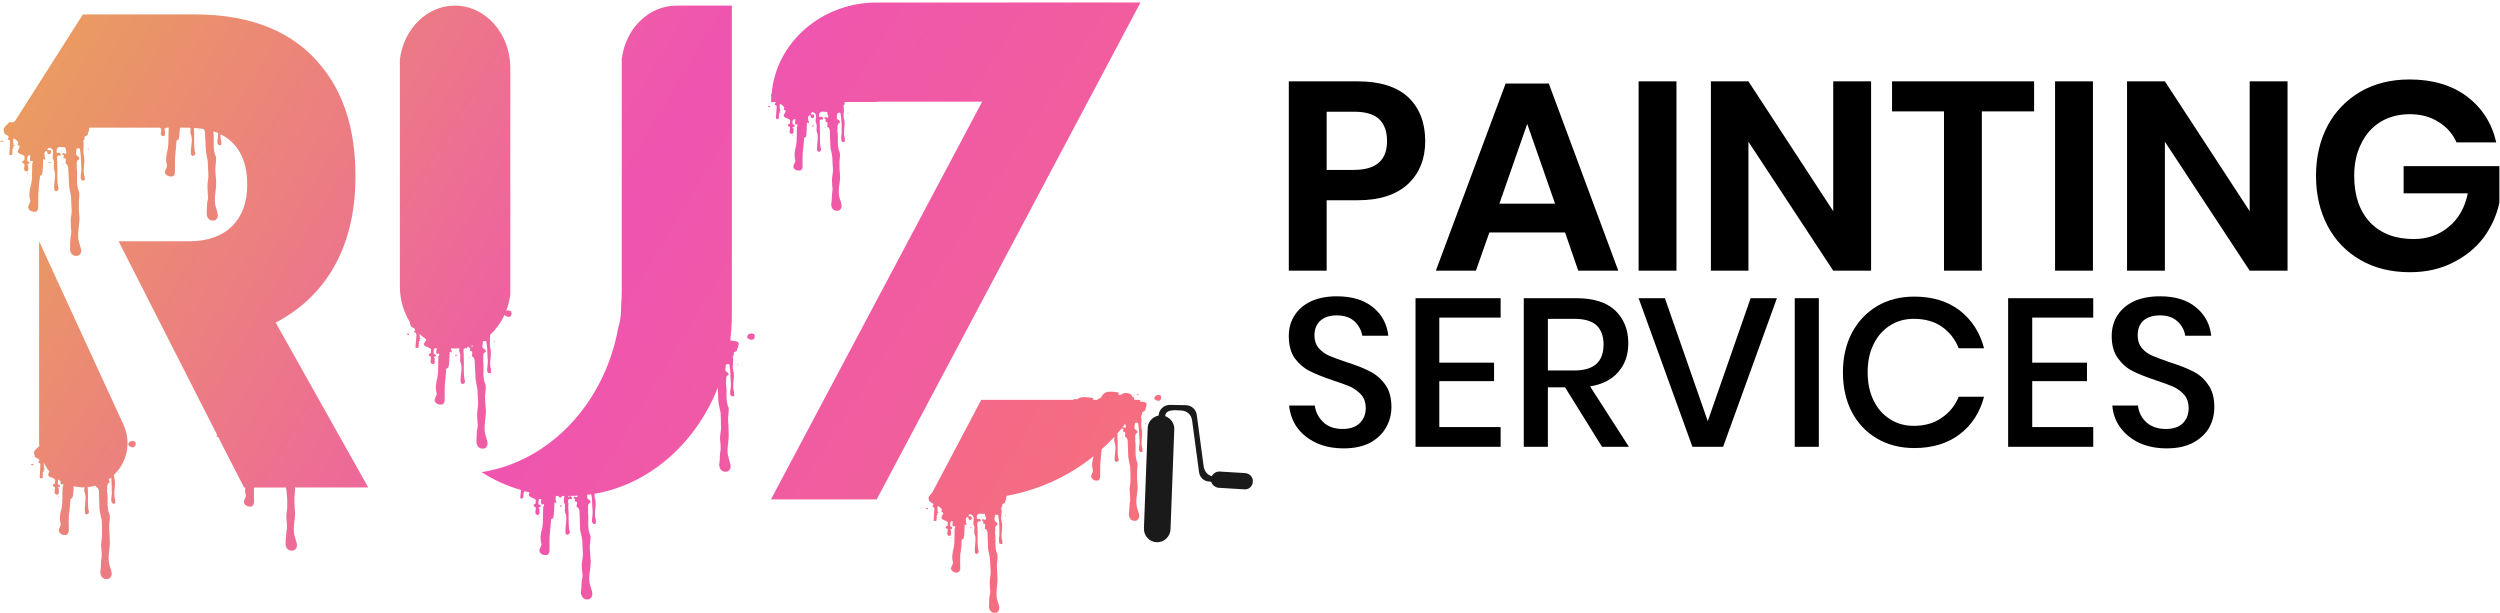
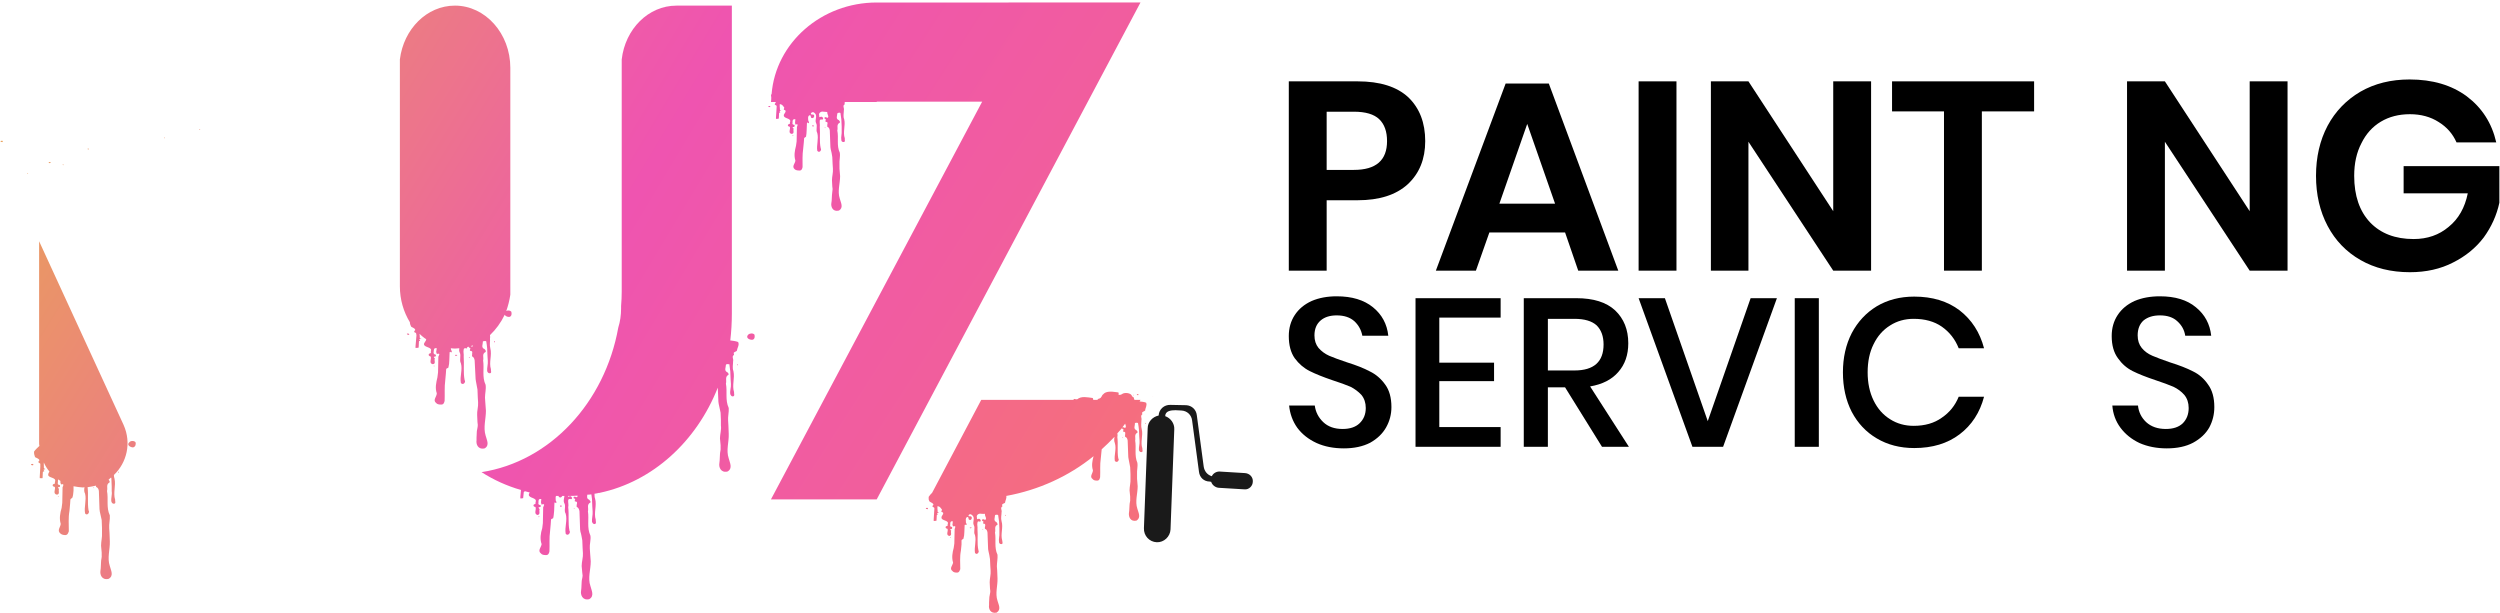
<svg xmlns="http://www.w3.org/2000/svg" viewBox="0 0 799 196" width="799" height="196">
  <title>Ruzz final-ai</title>
  <defs>
    <linearGradient id="g1" x2="1" gradientUnits="userSpaceOnUse" gradientTransform="matrix(634.261,385.879,-416.962,685.351,-91.772,-113.095)">
      <stop offset="0" stop-color="#e5da1a" />
      <stop offset=".5" stop-color="#ef54b0" />
      <stop offset="1" stop-color="#fc8d42" />
    </linearGradient>
    <linearGradient id="g2" x2="1" gradientUnits="userSpaceOnUse" gradientTransform="matrix(891.48,542.369,-707.816,1163.422,-193.125,-87.445)">
      <stop offset="0" stop-color="#e5da1a" />
      <stop offset=".5" stop-color="#ef54b0" />
      <stop offset="1" stop-color="#fc8d42" />
    </linearGradient>
    <linearGradient id="g3" x2="1" gradientUnits="userSpaceOnUse" gradientTransform="matrix(737.747,448.839,-317.65,522.114,-158.479,-56.144)">
      <stop offset="0" stop-color="#e5da1a" />
      <stop offset=".5" stop-color="#ef54b0" />
      <stop offset="1" stop-color="#fc8d42" />
    </linearGradient>
    <linearGradient id="g4" x2="1" gradientUnits="userSpaceOnUse" gradientTransform="matrix(725.47,441.37,-352.717,579.753,-155.481,-52.546)">
      <stop offset="0" stop-color="#e5da1a" />
      <stop offset=".5" stop-color="#ef54b0" />
      <stop offset="1" stop-color="#fc8d42" />
    </linearGradient>
    <linearGradient id="g5" x2="1" gradientUnits="userSpaceOnUse" gradientTransform="matrix(789.744,480.474,-453.2,744.915,-172.847,-55.34)">
      <stop offset="0" stop-color="#e5da1a" />
      <stop offset=".5" stop-color="#ef54b0" />
      <stop offset="1" stop-color="#fc8d42" />
    </linearGradient>
    <linearGradient id="g6" x2="1" gradientUnits="userSpaceOnUse" gradientTransform="matrix(689.849,419.699,-285.816,469.789,-145.647,-44.047)">
      <stop offset="0" stop-color="#e5da1a" />
      <stop offset=".5" stop-color="#ef54b0" />
      <stop offset="1" stop-color="#fc8d42" />
    </linearGradient>
    <linearGradient id="g7" x2="1" gradientUnits="userSpaceOnUse" gradientTransform="matrix(737.789,448.865,-317.712,522.216,-148.692,-88.059)">
      <stop offset="0" stop-color="#e5da1a" />
      <stop offset=".5" stop-color="#ef54b0" />
      <stop offset="1" stop-color="#fc8d42" />
    </linearGradient>
    <linearGradient id="g8" x2="1" gradientUnits="userSpaceOnUse" gradientTransform="matrix(789.736,480.469,-453.177,744.876,-165.434,-88.7)">
      <stop offset="0" stop-color="#e5da1a" />
      <stop offset=".5" stop-color="#ef54b0" />
      <stop offset="1" stop-color="#fc8d42" />
    </linearGradient>
    <linearGradient id="g9" x2="1" gradientUnits="userSpaceOnUse" gradientTransform="matrix(693.394,421.855,-370.833,609.531,-94.475,-165.758)">
      <stop offset="0" stop-color="#e5da1a" />
      <stop offset=".5" stop-color="#ef54b0" />
      <stop offset="1" stop-color="#fc8d42" />
    </linearGradient>
    <linearGradient id="g10" x2="1" gradientUnits="userSpaceOnUse" gradientTransform="matrix(795.959,484.255,-461.21,758.081,-225.788,-22.651)">
      <stop offset="0" stop-color="#e5da1a" />
      <stop offset=".5" stop-color="#ef54b0" />
      <stop offset="1" stop-color="#fc8d42" />
    </linearGradient>
    <linearGradient id="g11" x2="1" gradientUnits="userSpaceOnUse" gradientTransform="matrix(891.547,542.41,-707.898,1163.556,-264.136,-33.281)">
      <stop offset="0" stop-color="#e5da1a" />
      <stop offset=".5" stop-color="#ef54b0" />
      <stop offset="1" stop-color="#fc8d42" />
    </linearGradient>
    <linearGradient id="g12" x2="1" gradientUnits="userSpaceOnUse" gradientTransform="matrix(737.789,448.865,-317.712,522.216,-215.558,6.495)">
      <stop offset="0" stop-color="#e5da1a" />
      <stop offset=".5" stop-color="#ef54b0" />
      <stop offset="1" stop-color="#fc8d42" />
    </linearGradient>
    <linearGradient id="g13" x2="1" gradientUnits="userSpaceOnUse" gradientTransform="matrix(789.736,480.469,-453.177,744.876,-234.619,4.444)">
      <stop offset="0" stop-color="#e5da1a" />
      <stop offset=".5" stop-color="#ef54b0" />
      <stop offset="1" stop-color="#fc8d42" />
    </linearGradient>
    <linearGradient id="g14" x2="1" gradientUnits="userSpaceOnUse" gradientTransform="matrix(689.843,419.695,-285.811,469.782,-198.373,21.241)">
      <stop offset="0" stop-color="#e5da1a" />
      <stop offset=".5" stop-color="#ef54b0" />
      <stop offset="1" stop-color="#fc8d42" />
    </linearGradient>
    <linearGradient id="g15" x2="1" gradientUnits="userSpaceOnUse" gradientTransform="matrix(891.464,542.359,-707.792,1163.383,-249.384,-139.076)">
      <stop offset="0" stop-color="#e5da1a" />
      <stop offset=".5" stop-color="#ef54b0" />
      <stop offset="1" stop-color="#fc8d42" />
    </linearGradient>
    <linearGradient id="g16" x2="1" gradientUnits="userSpaceOnUse" gradientTransform="matrix(737.769,448.852,-317.674,522.153,-182.653,-88.255)">
      <stop offset="0" stop-color="#e5da1a" />
      <stop offset=".5" stop-color="#ef54b0" />
      <stop offset="1" stop-color="#fc8d42" />
    </linearGradient>
    <linearGradient id="g17" x2="1" gradientUnits="userSpaceOnUse" gradientTransform="matrix(725.47,441.37,-352.717,579.753,-177.081,-83.092)">
      <stop offset="0" stop-color="#e5da1a" />
      <stop offset=".5" stop-color="#ef54b0" />
      <stop offset="1" stop-color="#fc8d42" />
    </linearGradient>
    <linearGradient id="g18" x2="1" gradientUnits="userSpaceOnUse" gradientTransform="matrix(789.771,480.49,-453.257,745.009,-207.881,-94.058)">
      <stop offset="0" stop-color="#e5da1a" />
      <stop offset=".5" stop-color="#ef54b0" />
      <stop offset="1" stop-color="#fc8d42" />
    </linearGradient>
    <linearGradient id="g19" x2="1" gradientUnits="userSpaceOnUse" gradientTransform="matrix(677.213,412.011,-545.203,896.139,-27.337,-274.175)">
      <stop offset="0" stop-color="#e5da1a" />
      <stop offset=".5" stop-color="#ef54b0" />
      <stop offset="1" stop-color="#fc8d42" />
    </linearGradient>
    <linearGradient id="g20" x2="1" gradientUnits="userSpaceOnUse" gradientTransform="matrix(689.853,419.701,-285.828,469.809,-159.811,-70.068)">
      <stop offset="0" stop-color="#e5da1a" />
      <stop offset=".5" stop-color="#ef54b0" />
      <stop offset="1" stop-color="#fc8d42" />
    </linearGradient>
    <linearGradient id="g21" x2="1" gradientUnits="userSpaceOnUse" gradientTransform="matrix(795.949,484.249,-461.201,758.066,-203.66,-163.862)">
      <stop offset="0" stop-color="#e5da1a" />
      <stop offset=".5" stop-color="#ef54b0" />
      <stop offset="1" stop-color="#fc8d42" />
    </linearGradient>
    <linearGradient id="g22" x2="1" gradientUnits="userSpaceOnUse" gradientTransform="matrix(924.75,562.61,-710.251,1167.424,-275.581,-205.559)">
      <stop offset="0" stop-color="#e5da1a" />
      <stop offset=".5" stop-color="#ef54b0" />
      <stop offset="1" stop-color="#fc8d42" />
    </linearGradient>
    <linearGradient id="g23" x2="1" gradientUnits="userSpaceOnUse" gradientTransform="matrix(891.505,542.384,-707.845,1163.469,-263.089,-187.317)">
      <stop offset="0" stop-color="#e5da1a" />
      <stop offset=".5" stop-color="#ef54b0" />
      <stop offset="1" stop-color="#fc8d42" />
    </linearGradient>
    <linearGradient id="g24" x2="1" gradientUnits="userSpaceOnUse" gradientTransform="matrix(991.337,603.121,-1129.221,1856.075,-208.487,-377.101)">
      <stop offset="0" stop-color="#e5da1a" />
      <stop offset=".5" stop-color="#ef54b0" />
      <stop offset="1" stop-color="#fc8d42" />
    </linearGradient>
    <linearGradient id="g25" x2="1" gradientUnits="userSpaceOnUse" gradientTransform="matrix(737.767,448.851,-317.663,522.136,-206.942,-75.266)">
      <stop offset="0" stop-color="#e5da1a" />
      <stop offset=".5" stop-color="#ef54b0" />
      <stop offset="1" stop-color="#fc8d42" />
    </linearGradient>
    <linearGradient id="g26" x2="1" gradientUnits="userSpaceOnUse" gradientTransform="matrix(725.49,441.382,-352.751,579.81,-200.419,-69.524)">
      <stop offset="0" stop-color="#e5da1a" />
      <stop offset=".5" stop-color="#ef54b0" />
      <stop offset="1" stop-color="#fc8d42" />
    </linearGradient>
    <linearGradient id="g27" x2="1" gradientUnits="userSpaceOnUse" gradientTransform="matrix(789.737,480.469,-453.171,744.866,-236.226,-83.537)">
      <stop offset="0" stop-color="#e5da1a" />
      <stop offset=".5" stop-color="#ef54b0" />
      <stop offset="1" stop-color="#fc8d42" />
    </linearGradient>
    <linearGradient id="g28" x2="1" gradientUnits="userSpaceOnUse" gradientTransform="matrix(1081.675,658.082,-1306.981,2148.256,-252.765,-403.812)">
      <stop offset="0" stop-color="#e5da1a" />
      <stop offset=".5" stop-color="#ef54b0" />
      <stop offset="1" stop-color="#fc8d42" />
    </linearGradient>
    <linearGradient id="g29" x2="1" gradientUnits="userSpaceOnUse" gradientTransform="matrix(891.508,542.386,-707.811,1163.414,-212.707,-258.414)">
      <stop offset="0" stop-color="#e5da1a" />
      <stop offset=".5" stop-color="#ef54b0" />
      <stop offset="1" stop-color="#fc8d42" />
    </linearGradient>
    <linearGradient id="g30" x2="1" gradientUnits="userSpaceOnUse" gradientTransform="matrix(737.744,448.837,-317.639,522.096,-132.479,-200.3)">
      <stop offset="0" stop-color="#e5da1a" />
      <stop offset=".5" stop-color="#ef54b0" />
      <stop offset="1" stop-color="#fc8d42" />
    </linearGradient>
    <linearGradient id="g31" x2="1" gradientUnits="userSpaceOnUse" gradientTransform="matrix(725.461,441.364,-352.695,579.717,-125.859,-194.659)">
      <stop offset="0" stop-color="#e5da1a" />
      <stop offset=".5" stop-color="#ef54b0" />
      <stop offset="1" stop-color="#fc8d42" />
    </linearGradient>
    <linearGradient id="g32" x2="1" gradientUnits="userSpaceOnUse" gradientTransform="matrix(789.789,480.501,-453.288,745.059,-162.046,-209.601)">
      <stop offset="0" stop-color="#e5da1a" />
      <stop offset=".5" stop-color="#ef54b0" />
      <stop offset="1" stop-color="#fc8d42" />
    </linearGradient>
    <linearGradient id="g33" x2="1" gradientUnits="userSpaceOnUse" gradientTransform="matrix(689.828,419.686,-285.785,469.739,-105.625,-180.058)">
      <stop offset="0" stop-color="#e5da1a" />
      <stop offset=".5" stop-color="#ef54b0" />
      <stop offset="1" stop-color="#fc8d42" />
    </linearGradient>
    <linearGradient id="g34" x2="1" gradientUnits="userSpaceOnUse" gradientTransform="matrix(891.549,542.411,-708.022,1163.76,-305.329,-216.934)">
      <stop offset="0" stop-color="#e5da1a" />
      <stop offset=".5" stop-color="#ef54b0" />
      <stop offset="1" stop-color="#fc8d42" />
    </linearGradient>
    <linearGradient id="g35" x2="1" gradientUnits="userSpaceOnUse" gradientTransform="matrix(737.744,448.837,-317.639,522.096,-200.411,-143.8)">
      <stop offset="0" stop-color="#e5da1a" />
      <stop offset=".5" stop-color="#ef54b0" />
      <stop offset="1" stop-color="#fc8d42" />
    </linearGradient>
    <linearGradient id="g36" x2="1" gradientUnits="userSpaceOnUse" gradientTransform="matrix(725.473,441.372,-352.724,579.765,-191.831,-136.966)">
      <stop offset="0" stop-color="#e5da1a" />
      <stop offset=".5" stop-color="#ef54b0" />
      <stop offset="1" stop-color="#fc8d42" />
    </linearGradient>
    <linearGradient id="g37" x2="1" gradientUnits="userSpaceOnUse" gradientTransform="matrix(789.715,480.456,-453.136,744.81,-238.274,-158.148)">
      <stop offset="0" stop-color="#e5da1a" />
      <stop offset=".5" stop-color="#ef54b0" />
      <stop offset="1" stop-color="#fc8d42" />
    </linearGradient>
    <linearGradient id="g38" x2="1" gradientUnits="userSpaceOnUse" gradientTransform="matrix(689.859,419.704,-285.841,469.83,-165.894,-118.896)">
      <stop offset="0" stop-color="#e5da1a" />
      <stop offset=".5" stop-color="#ef54b0" />
      <stop offset="1" stop-color="#fc8d42" />
    </linearGradient>
    <linearGradient id="g39" x2="1" gradientUnits="userSpaceOnUse" gradientTransform="matrix(795.95,484.249,-461.201,758.066,-214.623,-229.936)">
      <stop offset="0" stop-color="#e5da1a" />
      <stop offset=".5" stop-color="#ef54b0" />
      <stop offset="1" stop-color="#fc8d42" />
    </linearGradient>
    <linearGradient id="g40" x2="1" gradientUnits="userSpaceOnUse" gradientTransform="matrix(924.634,562.54,-710.03,1167.06,-309.26,-285.639)">
      <stop offset="0" stop-color="#e5da1a" />
      <stop offset=".5" stop-color="#ef54b0" />
      <stop offset="1" stop-color="#fc8d42" />
    </linearGradient>
    <linearGradient id="g41" x2="1" gradientUnits="userSpaceOnUse" gradientTransform="matrix(891.549,542.411,-708.022,1163.76,-290.454,-264.512)">
      <stop offset="0" stop-color="#e5da1a" />
      <stop offset=".5" stop-color="#ef54b0" />
      <stop offset="1" stop-color="#fc8d42" />
    </linearGradient>
    <linearGradient id="g42" x2="1" gradientUnits="userSpaceOnUse" gradientTransform="matrix(716.338,435.814,-309.029,507.945,-156.725,-190.624)">
      <stop offset="0" stop-color="#e5da1a" />
      <stop offset=".5" stop-color="#ef54b0" />
      <stop offset="1" stop-color="#fc8d42" />
    </linearGradient>
    <linearGradient id="g43" x2="1" gradientUnits="userSpaceOnUse" gradientTransform="matrix(968.719,589.36,-1039.487,1708.583,-339.794,-301.294)">
      <stop offset="0" stop-color="#e5da1a" />
      <stop offset=".5" stop-color="#ef54b0" />
      <stop offset="1" stop-color="#fc8d42" />
    </linearGradient>
    <linearGradient id="g44" x2="1" gradientUnits="userSpaceOnUse" gradientTransform="matrix(737.744,448.837,-317.639,522.096,-180.384,-188.243)">
      <stop offset="0" stop-color="#e5da1a" />
      <stop offset=".5" stop-color="#ef54b0" />
      <stop offset="1" stop-color="#fc8d42" />
    </linearGradient>
    <linearGradient id="g45" x2="1" gradientUnits="userSpaceOnUse" gradientTransform="matrix(898.624,546.715,-722.366,1187.337,-282.091,-270.003)">
      <stop offset="0" stop-color="#e5da1a" />
      <stop offset=".5" stop-color="#ef54b0" />
      <stop offset="1" stop-color="#fc8d42" />
    </linearGradient>
  </defs>
  <style>		.s0 { fill: url(#g1) } 		.s1 { fill: url(#g2) } 		.s2 { fill: url(#g3) } 		.s3 { fill: url(#g4) } 		.s4 { fill: url(#g5) } 		.s5 { fill: url(#g6) } 		.s6 { fill: url(#g7) } 		.s7 { fill: url(#g8) } 		.s8 { fill: url(#g9) } 		.s9 { fill: url(#g10) } 		.s10 { fill: url(#g11) } 		.s11 { fill: url(#g12) } 		.s12 { fill: url(#g13) } 		.s13 { fill: url(#g14) } 		.s14 { fill: url(#g15) } 		.s15 { fill: url(#g16) } 		.s16 { fill: url(#g17) } 		.s17 { fill: url(#g18) } 		.s18 { fill: url(#g19) } 		.s19 { fill: url(#g20) } 		.s20 { fill: url(#g21) } 		.s21 { fill: url(#g22) } 		.s22 { fill: url(#g23) } 		.s23 { fill: url(#g24) } 		.s24 { fill: url(#g25) } 		.s25 { fill: url(#g26) } 		.s26 { fill: url(#g27) } 		.s27 { fill: url(#g28) } 		.s28 { fill: url(#g29) } 		.s29 { fill: url(#g30) } 		.s30 { fill: url(#g31) } 		.s31 { fill: url(#g32) } 		.s32 { fill: url(#g33) } 		.s33 { fill: url(#g34) } 		.s34 { fill: url(#g35) } 		.s35 { fill: url(#g36) } 		.s36 { fill: url(#g37) } 		.s37 { fill: url(#g38) } 		.s38 { fill: url(#g39) } 		.s39 { fill: url(#g40) } 		.s40 { fill: url(#g41) } 		.s41 { fill: url(#g42) } 		.s42 { fill: url(#g43) } 		.s43 { fill: url(#g44) } 		.s44 { fill: url(#g45) } 		.s45 { fill: #1a1a1a } 		.s46 { fill: #000000 } 	</style>
  <g id="Layer 1">
    <g id="&lt;Group&gt;">
      <g id="&lt;Group&gt;">
        <g id="&lt;Group&gt;">
          <path id="&lt;Path&gt;" class="s0" d="m12.5 77.1v64.6q0 0.4 0.1 0.8c-0.6 0.6-1.3 1.2-1.7 1.8-0.1 0.6 0.1 1.2 0.3 1.8 0.5 0.3 1.3 0.5 1.4 1 0 0.2-0.4 0.3-0.3 0.5-0.1 0.3 0.3 0.4 0.5 0.5 0.2 0.2 0 0.5 0.1 0.8l-0.2 3.5v0.4c0.3 0 0.7 0.1 0.9 0l0.1-2 0.2-0.1c0.8-0.1-0.6-0.6 0.4-0.7l0.2-0.1-0.4-0.2c-0.2-0.3 0-0.7-0.1-1v-0.9q0.7 1.6 1.8 2.9c-0.2 0.3-0.4 0.7-0.4 1-0.1 1.1 2.7 0.8 2.2 2.2-0.1 0.2 0 0.5-0.1 0.7-0.9 0.1-0.9 0.9 0 1 0.4 0.7-0.8 2.2 0.7 2.5 1.1-0.2 0.3-1.3 0.7-1.9-0.3 0-0.6-0.6-0.1-0.5 0.5 0 0.4-0.5 0.3-0.7-0.7 0-0.7-0.5-0.6-0.9 0-0.3 0-0.6 0.1-0.9q0.4 0.3 0.7 0.5 0 0.2 0 0.5l0.2 0.6h0.1c1-0.3 0.6 0.5 0.4 0.9l-0.1 5-0.2 1.6c-0.5 1.7-0.8 3.4-0.3 5.1 0 1-1.3 2.1-0.1 3.1 0.3 0.3 0.9 0.5 1.4 0.5 1 0.1 1.1-0.8 1.3-1.2 0-2.2-0.2-4.3 0.2-6.5l0.2-2.2 0.1-1.4c0-0.3 0.4-0.4 0.6-0.6 0.3-0.7 0.3-1.5 0.4-2.3v-1.4q1.5 0.3 3.1 0.4 0.2-0.1 0.4-0.1c-0.1 0.7-0.2 1.4 0.2 2.1 0.5 2.1-0.4 4.2 0 6.3 0.7 0.9 1.6-0.4 1.1-1-0.4-2.4 0-4.9-0.3-7.4q1.4-0.2 2.7-0.5 0 0.2 0 0.4c0.7 0.3 0.8 0.8 0.9 1.3l0.2 5.8 0.1 0.8c0.2 0.9 0.4 1.8 0.6 2.7l0.1 2.5v1.6c0.1 1.4-0.3 2.7-0.3 4.1l0.2 2.2v0.8c0.1 0.7-0.2 1.4-0.2 2.1l-0.1 2.1-0.1 0.8c-0.2 1.2 0.4 3.1 2.6 2.6 1.8-1 0.7-2.8 0.4-4.1-0.9-2.6 0.1-5.3 0-7.9l-0.1-2.7-0.1-1.5c-0.1-1.4 0.3-2.7 0.2-4.1-1.2-2.5-0.4-5.2-0.9-7.8 0.3-0.9-0.4-2.1 0.8-2.7 0.2-0.4-0.1-0.6-0.3-0.9q0 0 0 0 0.4-0.4 0.8-0.7 0.1 0.2 0.1 0.4l0.1 2.5v1.5c0.2 1.1-0.3 2.2-0.1 3.3 0.1 0.3 0.3 0.7 0.8 0.7 0.8-0.1 0.3-0.9 0.4-1.3-0.7-2.2 0.3-4.5-0.2-6.7q-0.2-0.6-0.2-1.2c4.1-3.9 5.7-10.2 3.1-16z" />
          <path id="&lt;Path&gt;" class="s1" d="m28 47.6c0.4 0.8 0.4-0.7 0 0z" />
          <path id="&lt;Path&gt;" class="s2" d="m20.2 52.8c0.6-0.3-0.7-0.3 0 0z" />
          <path id="&lt;Path&gt;" class="s3" d="m15.9 52.1c0.5 0 0.4-0.3 0-0.3-0.5-0.1-0.4 0.5 0 0.3z" />
          <path id="&lt;Path&gt;" class="s4" d="m8.8 55.5c0.6-0.2-0.4-0.4 0 0z" />
          <path id="&lt;Path&gt;" class="s5" d="m0.5 45c-0.6 0-0.3 0.4 0.1 0.4 0.5 0.1 0.3-0.6-0.1-0.4z" />
          <path id="&lt;Path&gt;" class="s6" d="m63.8 41.5c0.7-0.3-0.6-0.3 0 0z" />
          <path id="&lt;Path&gt;" class="s7" d="m52.5 44.2c0.6-0.2-0.4-0.4 0 0z" />
-           <path id="&lt;Path&gt;" class="s8" d="m94.3 163.9l-0.2-2.7v-1.5c-0.1-1.3 0.3-2.6 0.2-3.9h23.4l-29.6-52.7c15.4-8 25.5-23.4 25.5-46.5v-0.4c0-14.9-3.8-26.5-11-35.2-8.4-10.3-21.4-16.4-40.4-16.4h-35.7l-21.7 34.1q-0.3 0.2-0.6 0.4c-0.4 0.1-0.8-0.1-1.2-0.1-0.6 0.7-1.3 1.3-1.8 2-0.1 0.6 0 1.2 0.3 1.8 0.4 0.3 1.2 0.5 1.3 1 0.1 0.2-0.4 0.3-0.3 0.5-0.1 0.3 0.3 0.4 0.6 0.5 0.1 0.2 0 0.5 0.1 0.8l-0.2 3.5v0.4c0.2 0 0.6 0.1 0.9 0l0.1-2 0.1-0.1c0.9-0.1-0.6-0.6 0.4-0.7l0.3-0.1-0.4-0.2c-0.2-0.3-0.1-0.7-0.2-1v-1.1h0.3c0.6 0.2 1 0.8 1.3 1.1 0.2 0.4-0.3 0.7-0.1 1 1.4 0.3-0.1 1.3 0 2-0.1 1.1 2.7 0.8 2.1 2.2 0 0.2 0.1 0.5-0.1 0.7-0.8 0.1-0.8 0.9 0 1 0.5 0.7-0.7 2.2 0.7 2.5 1.2-0.2 0.3-1.3 0.7-1.9-0.2 0-0.6-0.6-0.1-0.5 0.5 0 0.5-0.5 0.3-0.7-0.6 0-0.7-0.5-0.6-0.9 0.1-0.5-0.1-1.3 1-1.1q-0.1 0.6-0.1 1.2l0.1 0.6h0.2c1-0.3 0.5 0.5 0.4 0.9l-0.1 5-0.3 1.6c-0.4 1.7-0.8 3.4-0.2 5.1 0 1-1.4 2.1-0.2 3.1 0.4 0.3 0.9 0.5 1.5 0.5 0.9 0.1 1.1-0.8 1.2-1.2 0.1-2.2-0.1-4.3 0.2-6.5l0.2-2.2 0.2-1.4c0-0.3 0.4-0.4 0.6-0.6 0.2-0.7 0.3-1.5 0.3-2.2l0.1-2.6 0.1-0.1c0.2-0.3 0.2 0.2 0.5 0.1 0.3-0.3-0.2-0.7-0.1-1.1-0.1-0.5-0.3-1.2 0.3-1.6 0.6-0.3 0.5 0.5 0.6 0.8 1.1 0.8 1.7-1.3 0.5-1.1-1.2 0.2-0.2-1.3 0.6-0.6 1.4 0.9 0.1 2.4 0.7 3.5 0.6 1.2-0.2 2.5 0.4 3.6 0.6 2.1-0.4 4.2 0 6.3 0.7 0.9 1.7-0.4 1.2-1-0.5-2.4-0.1-5-0.3-7.4 0.1-0.8-0.2-1.6 0-2.3 0-0.3 0.3-0.5 0.7-0.4 0.9 0.3 0.3-1.4-0.6-0.8-0.4 0.2-0.2-0.5-0.3-0.7-0.2-0.7 0.5-1.4 1.5-1.2 0.4 0 0.9 0.1 1.3 0.1 0 0.5 0.2 0.9 0.3 1.4 0.1 0.4 0 0.9-0.6 0.5-0.6-0.2-0.8 0.1-0.6 0.5 1.1 0.1-0.4 1 0.7 1.1 0.6 0.1 0.2 0.7 0.3 1q-0.1 0.4 0 0.7c0.6 0.3 0.7 0.8 0.8 1.3l0.3 5.8 0.1 0.8c0.2 0.9 0.3 1.8 0.5 2.7l0.1 2.5 0.1 1.6c0.1 1.4-0.4 2.7-0.3 4.1l0.1 2.2 0.1 0.8c0 0.7-0.2 1.4-0.3 2.1l-0.1 2.1v0.8c-0.2 1.2 0.4 3.1 2.6 2.6 1.8-1 0.6-2.8 0.3-4.1-0.8-2.6 0.1-5.3 0.1-7.9l-0.2-2.7v-1.5c-0.1-1.4 0.3-2.7 0.1-4.1-1.2-2.5-0.3-5.2-0.8-7.8 0.3-0.9-0.5-2.1 0.8-2.7 0.2-0.4-0.1-0.6-0.3-0.9-1.2-0.5-0.5-1.6-0.6-2.4 0.1-0.2 0.5-0.2 0.8-0.2 0.1 0 0.2 0 0.3 0.1q0.2 1.1 0.3 2.2l0.1 2.5 0.1 1.5c0.1 1.1-0.3 2.2-0.2 3.3 0.1 0.3 0.3 0.7 0.8 0.7 0.9-0.1 0.4-0.9 0.4-1.3-0.7-2.2 0.4-4.5-0.2-6.7-0.3-1.1 0-2.2-0.1-3.3 0.3-0.6-0.5-1.5 0.3-1.9 0.2-0.1-0.1-0.4 0-0.5-0.1-0.5 0.7-0.5 1-0.9 0.1-0.7 0.6-1.5 0.5-2.3h9.4 6.7 6.4q0.1 0.2 0.4 0.2c0.5 0.7-0.7 2.2 0.7 2.5 1.2-0.1 0.3-1.3 0.7-1.9-0.2 0-0.6-0.6-0.1-0.5 0.2 0 0.4-0.1 0.4-0.3h0.9q0 0.2-0.1 0.3l-0.1 5-0.2 1.6c-0.4 1.7-0.8 3.4-0.2 5.1 0 1.1-1.4 2.2-0.2 3.1 0.3 0.3 0.9 0.5 1.5 0.5 0.9 0.1 1.1-0.7 1.2-1.2 0.1-2.2-0.1-4.3 0.2-6.5l0.2-2.2 0.1-1.4c0-0.3 0.5-0.4 0.7-0.6 0.2-0.7 0.2-1.5 0.3-2.2l0.1-1.5h1.9q0.1 0.1 0.2 0h0.8q0.3 0 0.5 0.1c0 0.7-0.2 1.6 0.2 2.3 0.6 2.1-0.4 4.2 0 6.3 0.7 0.9 1.7-0.3 1.2-0.9-0.5-2.5-0.1-5-0.3-7.5q0-0.1 0-0.2 1.6 0.1 3 0.3c0.4 0.3 0.4 0.7 0.5 1.1l0.3 5.9 0.1 0.7c0.2 0.9 0.3 1.8 0.5 2.7l0.1 2.5 0.1 1.6c0.1 1.4-0.4 2.7-0.3 4.1l0.1 2.2 0.1 0.9c0 0.7-0.2 1.3-0.3 2l-0.1 2.1v0.8c-0.2 1.2 0.4 3.1 2.6 2.6 1.7-1 0.6-2.8 0.3-4.1-0.8-2.6 0.1-5.3 0.1-7.9l-0.2-2.7-0.1-1.5c0-1.4 0.4-2.7 0.2-4.1-1.2-2.5-0.4-5.2-0.8-7.8q0-0.1 0-0.3 0.8 0.2 1.5 0.5c0.1 1.1-0.3 2.2-0.2 3.2 0.1 0.3 0.3 0.7 0.8 0.7 0.8 0 0.3-0.9 0.4-1.3-0.2-0.7-0.3-1.5-0.2-2.2 5.4 2.7 8.5 8 8.5 15.9v0.4c0 11-6.7 17.9-18.4 17.9h-16-6.7l31.6 62.1q0 0-0.1 0c-0.5 0-0.3 0.4 0.1 0.4q0.2 0 0.2 0l8.3 16.2h0.4c-0.1 0.8-0.1 1.7 0.2 2.5 0 1-1.4 2.1-0.1 3.1 0.3 0.3 0.9 0.5 1.4 0.5 1 0.1 1.1-0.7 1.3-1.2 0-1.7-0.1-3.3 0-4.9h10.2q0.1 0.6 0.2 1.3l0.2 2.5v1.6c0.1 1.4-0.3 2.7-0.3 4.1l0.2 2.2v0.8c0.1 0.7-0.2 1.4-0.2 2.1l-0.2 2.1v0.8c-0.2 1.2 0.4 3.1 2.6 2.6 1.8-1 0.7-2.8 0.4-4.1-0.9-2.6 0-5.3 0-7.9z" />
          <path id="&lt;Path&gt;" class="s9" d="m41.3 141.4c-0.8 0.7 0.1 1.5 1.2 1.6 0.9-0.2 1-1.2 0.8-1.7-0.5-0.5-1.6-0.5-2 0.1z" />
          <path id="&lt;Path&gt;" class="s10" d="m37.8 150.9c0.3 0.8 0.3-0.7 0 0z" />
          <path id="&lt;Path&gt;" class="s11" d="m29.9 156c0.7-0.2-0.7-0.2 0 0z" />
          <path id="&lt;Path&gt;" class="s12" d="m18.6 158.8c0.5-0.2-0.4-0.4 0 0z" />
          <path id="&lt;Path&gt;" class="s13" d="m10.2 148.3c-0.5 0-0.3 0.4 0.1 0.4 0.6 0.1 0.4-0.6-0.1-0.4z" />
        </g>
        <g id="&lt;Group&gt;">
          <path id="&lt;Path&gt;" class="s14" d="m157.9 109.2c0.4 0.8 0.4-0.7 0 0z" />
          <path id="&lt;Path&gt;" class="s15" d="m150 114.4c0.7-0.3-0.6-0.3 0 0z" />
          <path id="&lt;Path&gt;" class="s16" d="m145.8 113.4c-0.5-0.1-0.4 0.5 0 0.3 0.5 0 0.4-0.3 0-0.3z" />
          <path id="&lt;Path&gt;" class="s17" d="m138.7 117.1c0.6-0.2-0.4-0.4 0 0z" />
          <path id="&lt;Compound Path&gt;" fill-rule="evenodd" class="s18" d="m152.3 140.7v-0.8l0.1-2.1c0.1-0.7 0.3-1.3 0.3-2l-0.1-0.9-0.1-2.2c-0.1-1.3 0.4-2.7 0.3-4.1l-0.1-1.6-0.1-2.5c-0.2-0.9-0.3-1.8-0.5-2.7l-0.1-0.7-0.3-5.9c-0.1-0.5-0.2-1-0.8-1.3q-0.1-0.3 0-0.6c-0.1-0.3 0.3-1-0.3-1.1-1.1-0.1 0.4-1-0.7-1.1q-0.1-0.2-0.1-0.3-0.2 0.1-0.5 0.1c0.1 0.3 0 0.6-0.4 0.4-0.4-0.1-0.7 0.1-0.7 0.4-0.2 0.8 0.1 1.5 0 2.3 0.2 2.5-0.2 5 0.3 7.5 0.5 0.6-0.5 1.8-1.2 0.9-0.4-2.1 0.6-4.2 0-6.3-0.6-1.1 0.2-2.4-0.4-3.5-0.2-0.4-0.2-0.8-0.1-1.3q-0.7 0.1-1.3 0.1-0.7 0-1.4-0.1 0 0.1 0 0.2c0 0.4 0.5 0.8 0.2 1.1-0.3 0.1-0.3-0.3-0.5-0.1l-0.1 0.1-0.1 2.6c0 0.7-0.1 1.5-0.3 2.3-0.2 0.2-0.7 0.2-0.7 0.5l-0.1 1.4-0.2 2.2c-0.3 2.2-0.1 4.3-0.2 6.5-0.1 0.5-0.3 1.3-1.2 1.2-0.6 0-1.2-0.1-1.5-0.5-1.2-0.9 0.2-2 0.2-3.1-0.6-1.7-0.2-3.4 0.2-5.1l0.2-1.6 0.1-5c0.2-0.4 0.7-1.2-0.3-0.9h-0.2l-0.2-0.6q0.1-0.6 0.2-1.2c-1.1-0.2-0.9 0.6-1 1.1-0.1 0.4 0 0.9 0.6 0.9 0.2 0.2 0.2 0.7-0.3 0.7-0.5-0.1-0.1 0.5 0.1 0.5-0.4 0.6 0.5 1.8-0.7 1.9-1.4-0.3-0.2-1.8-0.7-2.5-0.8-0.1-0.8-0.9 0-1 0.2-0.2 0.1-0.4 0.1-0.7 0.6-1.3-2.2-1.1-2.2-2.2 0-0.5 0.8-1.1 0.7-1.6q-0.3-0.2-0.6-0.4 0 0 0 0 0 0 0 0-0.8-0.6-1.5-1.3v0.3c0.1 0.3 0 0.7 0.1 1.1l0.5 0.2h-0.3c-1 0.1 0.4 0.6-0.4 0.7l-0.1 0.1-0.1 2c-0.3 0.1-0.7 0.1-1 0.1v-0.5l0.3-3.5c-0.1-0.3 0-0.6-0.2-0.8-0.2-0.1-0.6-0.2-0.5-0.4-0.1-0.3 0.4-0.4 0.3-0.6-0.1-0.5-0.9-0.7-1.3-1-0.2-0.4-0.4-0.9-0.4-1.4-2-3.3-3.2-7.2-3.2-11.5v-72.5c1.2-9.7 8.6-17.2 17.6-17.2 9.7 0 17.7 8.9 17.7 19.9v72.5q-0.4 2.7-1.3 5.2c0.5-0.3 1.2-0.2 1.6 0.2 0.2 0.5 0.2 1.6-0.7 1.7-0.6 0-1.2-0.3-1.4-0.7-1.2 2.5-2.8 4.7-4.7 6.5 0 0.3 0.1 0.7 0 1 0.1 1-0.2 2.1 0.1 3.2 0.6 2.2-0.5 4.5 0.2 6.7-0.1 0.4 0.4 1.3-0.4 1.3-0.5 0-0.7-0.4-0.8-0.7-0.1-1.1 0.3-2.2 0.2-3.3l-0.1-1.5-0.1-2.4q-0.1-1.2-0.3-2.3c-0.1-0.1-0.2-0.1-0.3-0.1-0.3 0-0.7 0-0.8 0.2 0.1 0.8-0.7 1.9 0.6 2.4 0.2 0.3 0.5 0.5 0.3 0.9-1.3 0.6-0.5 1.8-0.8 2.7 0.4 2.6-0.4 5.3 0.8 7.8 0.2 1.4-0.2 2.7-0.2 4.1l0.1 1.5 0.2 2.7c0 2.6-0.9 5.3-0.1 7.9 0.3 1.3 1.4 3.1-0.3 4.1-2.2 0.5-2.8-1.4-2.6-2.6zm-1.1-30.3q-0.4 0.1-0.8 0.2 0 0 0.1 0c0.4 0.4 0.6 0.1 0.7-0.2z" />
          <path id="&lt;Path&gt;" class="s19" d="m130.3 106.6c-0.5 0-0.2 0.4 0.2 0.4 0.5 0.2 0.3-0.5-0.2-0.4z" />
          <path id="&lt;Path&gt;" class="s20" d="m241.1 106.9c-0.5-0.5-1.6-0.4-2 0.1-0.8 0.8 0.1 1.6 1.3 1.6 0.9-0.1 0.9-1.2 0.7-1.7z" />
          <path id="&lt;Path&gt;" class="s21" d="m238.2 107.1c-0.1 0.1 0.4-0.1 0 0z" />
          <path id="&lt;Path&gt;" class="s22" d="m235.6 116.6c0.3 0.7 0.3-0.8 0 0z" />
          <path id="&lt;Path&gt;" class="s23" d="m233.4 108.8q0.5-4.2 0.5-8.6v-98.4h-17.7c-9 0-16.4 7.5-17.5 17.2v74.2q0 2.3-0.2 4.6v0.8c0 2.1-0.3 4.2-0.9 6.1-4.3 24-21.8 42.8-43.7 46.2 3.9 2.5 8.1 4.4 12.6 5.7l-0.2 2.2v0.5c0.3 0 0.7 0 0.9-0.1l0.2-1.9 0.1-0.2c0.2 0 0.3 0 0.3-0.1q0.7 0.2 1.5 0.4c-0.1 0.2-0.3 0.5-0.3 0.7 0 1.2 2.7 0.9 2.2 2.3-0.1 0.2 0 0.5-0.1 0.7-0.8 0-0.8 0.9 0 0.9 0.5 0.8-0.7 2.2 0.7 2.6 1.1-0.2 0.3-1.4 0.7-1.9-0.3-0.1-0.6-0.7-0.1-0.6 0.5 0 0.5-0.4 0.3-0.7-0.7 0-0.7-0.5-0.6-0.8 0-0.5-0.1-1.3 0.9-1.1q0 0.5-0.1 1.1l0.2 0.7 0.2-0.1c1-0.3 0.5 0.5 0.3 0.9l-0.1 5.1-0.2 1.6c-0.5 1.6-0.8 3.4-0.2 5.1-0.1 1-1.4 2.1-0.2 3 0.3 0.4 0.9 0.5 1.5 0.5 0.9 0.1 1.1-0.7 1.2-1.2 0.1-2.1-0.1-4.3 0.2-6.4l0.2-2.2 0.1-1.5c0-0.3 0.5-0.3 0.7-0.5 0.2-0.8 0.2-1.5 0.3-2.3l0.1-2.6 0.1-0.1c0.1-0.2 0.2 0.2 0.4 0.2 0.4-0.4-0.2-0.7-0.1-1.1 0-0.4-0.1-0.8 0.1-1.2q0.4 0 0.8 0 0.1 0.2 0.1 0.3c0.5 0.4 0.9 0.1 1.1-0.3h0.7c-0.1 0.7-0.4 1.5-0.1 2.2 0.7 1.1-0.2 2.4 0.5 3.5 0.6 2.1-0.4 4.3 0 6.4 0.7 0.9 1.7-0.4 1.2-1-0.5-2.5-0.1-5-0.4-7.5 0.2-0.7-0.1-1.5 0-2.3 0-0.2 0.4-0.4 0.7-0.3 1 0.3 0.4-1.4-0.5-0.8-0.2 0.1-0.3 0-0.3-0.2h0.4q1.4 0 2.7-0.1c0 0.4-0.2 0.7-0.6 0.4-0.7-0.2-0.8 0.1-0.6 0.5 1.1 0.1-0.4 1 0.7 1 0.6 0.2 0.2 0.8 0.2 1.1q0 0.3 0 0.6c0.7 0.3 0.8 0.9 0.9 1.4l0.2 5.8 0.1 0.7c0.3 0.9 0.4 1.8 0.6 2.8l0.1 2.4 0.1 1.7c0.1 1.3-0.4 2.7-0.4 4.1l0.2 2.2 0.1 0.8c0 0.7-0.3 1.4-0.3 2.1l-0.1 2-0.1 0.9c-0.2 1.1 0.4 3.1 2.6 2.6 1.8-1 0.7-2.9 0.4-4.2-0.9-2.6 0.1-5.2 0.1-7.9l-0.2-2.6-0.1-1.6c-0.1-1.3 0.4-2.7 0.2-4-1.2-2.6-0.4-5.2-0.8-7.8 0.3-0.9-0.5-2.2 0.8-2.8 0.2-0.3-0.2-0.6-0.4-0.9-0.8-0.3-0.7-0.9-0.6-1.6q0.7 0 1.3-0.1 0.1 0.7 0.2 1.5l0.1 2.4 0.1 1.5c0.1 1.2-0.3 2.3-0.2 3.4 0.1 0.2 0.3 0.7 0.8 0.7 0.8-0.1 0.3-1 0.4-1.4-0.7-2.2 0.4-4.5-0.2-6.7-0.2-0.5-0.2-1-0.2-1.6q0.8-0.1 1.5-0.3c0.1 0.1 0.1 0.1 0.2 0 16.9-3.6 30.9-16.4 37.7-33.6l0.2 4.5 0.1 0.7c0.2 0.9 0.4 1.9 0.6 2.8l0.1 2.4v1.7c0.2 1.4-0.3 2.7-0.3 4.1l0.2 2.2v0.8c0.1 0.7-0.2 1.4-0.2 2.1l-0.1 2-0.1 0.9c-0.2 1.1 0.4 3.1 2.6 2.6 1.8-1 0.7-2.9 0.4-4.2-0.9-2.6 0.1-5.2 0-7.8l-0.1-2.7-0.1-1.6c-0.1-1.3 0.3-2.7 0.2-4-1.2-2.6-0.4-5.2-0.9-7.8 0.3-0.9-0.4-2.2 0.8-2.8 0.2-0.3-0.1-0.6-0.3-0.8-1.2-0.5-0.5-1.6-0.5-2.4 0.1-0.2 0.4-0.3 0.7-0.2 0.1 0 0.3 0 0.4 0q0.2 1.2 0.3 2.3l0.1 2.5 0.1 1.5c0.1 1.1-0.4 2.2-0.2 3.3 0.1 0.2 0.3 0.7 0.8 0.7 0.8-0.1 0.3-1 0.4-1.4-0.7-2.2 0.3-4.4-0.2-6.7-0.4-1-0.1-2.1-0.1-3.2 0.2-0.6-0.5-1.5 0.2-1.9 0.2-0.2 0-0.4 0-0.6-0.1-0.4 0.8-0.5 1-0.8 0.1-0.9 0.9-1.9 0.4-2.8-0.8-0.3-1.7-0.4-2.5-0.5z" />
          <path id="&lt;Path&gt;" class="s24" d="m183.5 162.5c0.7-0.2-0.6-0.2 0 0z" />
          <path id="&lt;Path&gt;" class="s25" d="m179.3 161.6c-0.5-0.2-0.4 0.5 0 0.3 0.5 0 0.3-0.4 0-0.3z" />
          <path id="&lt;Path&gt;" class="s26" d="m172.2 165.3c0.6-0.2-0.4-0.5 0 0z" />
        </g>
        <g id="&lt;Group&gt;">
          <path id="&lt;Path&gt;" class="s27" d="m280.2 0.8c-17.7 0-32.3 12.9-33.6 29.3q-0.1 0.1-0.2 0.2 0 0.4 0.1 0.9 0 0.7-0.1 1.4h1.5q0 0.1 0 0.1c0.1 0.3-0.3 0.3-0.3 0.6 0 0.2 0.3 0.3 0.5 0.4 0.2 0.2 0.1 0.5 0.1 0.7l-0.2 3.2v0.4c0.3 0 0.6 0 0.9-0.1l0.1-1.8 0.1-0.1c0.8 0-0.5-0.5 0.4-0.6h0.2l-0.4-0.2c-0.1-0.3 0-0.7-0.1-1v-0.9h0.2c0.6 0.1 0.9 0.6 1.2 1 0.2 0.3-0.3 0.5 0 0.8 1.2 0.3-0.2 1.3-0.1 1.8 0 1.1 2.5 0.8 2 2.1-0.1 0.2 0 0.4-0.1 0.6-0.8 0.1-0.8 0.8 0 0.9 0.4 0.7-0.7 2 0.6 2.3 1.1-0.1 0.3-1.2 0.7-1.7-0.3 0-0.6-0.6-0.1-0.5 0.4 0 0.4-0.4 0.3-0.7-0.7 0-0.7-0.4-0.6-0.7 0-0.5-0.1-1.2 0.9-1.1q-0.1 0.6-0.1 1.1l0.1 0.6h0.1c1-0.3 0.5 0.4 0.4 0.8l-0.1 4.6-0.2 1.4c-0.4 1.6-0.7 3.1-0.2 4.7 0 0.9-1.3 1.9-0.2 2.8 0.3 0.3 0.9 0.4 1.4 0.4 0.8 0.1 1-0.6 1.1-1.1 0-1.9-0.1-3.9 0.2-5.9l0.2-2 0.1-1.3c0-0.2 0.4-0.3 0.6-0.5 0.1-0.6 0.2-1.3 0.2-2l0.1-2.4 0.1-0.1c0.2-0.2 0.2 0.2 0.4 0.2 0.4-0.3-0.1-0.7-0.1-1 0-0.5-0.2-1.1 0.3-1.5 0.6-0.3 0.5 0.4 0.6 0.7 1 0.7 1.5-1.2 0.4-1-1 0.1-0.1-1.2 0.6-0.6 1.3 0.9 0.1 2.2 0.6 3.3 0.6 1-0.2 2.2 0.4 3.2 0.5 1.9-0.3 3.9 0 5.7 0.7 0.9 1.5-0.3 1.1-0.8-0.5-2.3-0.1-4.6-0.3-6.8 0.1-0.7-0.1-1.4 0-2.1 0-0.2 0.3-0.4 0.6-0.3 0.9 0.2 0.4-1.3-0.5-0.8-0.4 0.2-0.2-0.4-0.3-0.6-0.2-0.6 0.5-1.3 1.4-1.1 0.4 0 0.8 0.1 1.2 0.1-0.1 0.4 0.2 0.8 0.3 1.3 0.1 0.3-0.1 0.8-0.6 0.4-0.6-0.2-0.7 0.1-0.5 0.5 0.9 0.1-0.4 0.9 0.6 1 0.5 0.1 0.2 0.6 0.2 0.9q0 0.3 0 0.6c0.7 0.3 0.7 0.8 0.8 1.2l0.2 5.3 0.1 0.7c0.2 0.8 0.4 1.6 0.5 2.5l0.1 2.2 0.1 1.5c0.1 1.3-0.3 2.5-0.3 3.7l0.1 2 0.1 0.8c0 0.6-0.2 1.3-0.2 1.9l-0.1 1.9-0.1 0.7c-0.2 1.1 0.4 2.9 2.4 2.4 1.6-0.9 0.6-2.6 0.3-3.8-0.8-2.4 0.1-4.8 0.1-7.2l-0.2-2.4v-1.4c-0.1-1.2 0.3-2.5 0.1-3.7-1.1-2.3-0.3-4.7-0.8-7.1 0.3-0.8-0.4-1.9 0.8-2.5 0.2-0.3-0.1-0.5-0.3-0.8-1.1-0.4-0.5-1.4-0.5-2.1 0.1-0.2 0.4-0.3 0.7-0.3 0.1 0.1 0.2 0 0.3 0.1q0.2 1.1 0.3 2.1l0.1 2.2v1.4c0.1 1-0.3 2-0.1 3 0 0.3 0.2 0.6 0.7 0.6 0.7 0 0.3-0.8 0.4-1.2-0.7-2 0.3-4.1-0.2-6.1-0.4-0.9-0.1-1.9-0.1-2.9 0.2-0.6-0.5-1.4 0.2-1.8 0.2-0.1 0-0.3 0-0.5 0-0.1 0.1-0.2 0.2-0.3h10.1v-0.1h33.7l-67.5 127.1h33.8l84.3-158.8z" />
-           <path id="&lt;Path&gt;" class="s28" d="m270.9 36.3c0.3 0.6 0.3-0.7 0 0z" />
          <path id="&lt;Path&gt;" class="s29" d="m263.7 40.9c0.6-0.2-0.6-0.2 0 0z" />
          <path id="&lt;Path&gt;" class="s30" d="m259.9 40.4c0.4 0 0.3-0.4-0.1-0.3-0.4-0.2-0.3 0.4 0.1 0.3z" />
          <path id="&lt;Path&gt;" class="s31" d="m253.4 43.5c0.5-0.2-0.4-0.5 0 0z" />
          <path id="&lt;Path&gt;" class="s32" d="m245.8 33.9c-0.5 0-0.3 0.3 0.1 0.3 0.5 0.2 0.3-0.5-0.1-0.3z" />
          <path id="&lt;Path&gt;" class="s33" d="m321.3 164.7c0.3 0.7 0.3-0.6 0 0z" />
          <path id="&lt;Path&gt;" class="s34" d="m314.1 169.4c0.6-0.2-0.6-0.2 0 0z" />
          <path id="&lt;Path&gt;" class="s35" d="m310.2 168.6c-0.4-0.2-0.3 0.4 0 0.2 0.5 0 0.4-0.3 0-0.2z" />
          <path id="&lt;Path&gt;" class="s36" d="m303.8 171.9c0.5-0.2-0.4-0.4 0 0z" />
          <path id="&lt;Path&gt;" class="s37" d="m296.2 162.3c-0.5 0.1-0.3 0.4 0.1 0.4 0.5 0.2 0.3-0.5-0.1-0.4z" />
-           <path id="&lt;Path&gt;" class="s38" d="m371 126.5c-0.4-0.4-1.4-0.4-1.8 0.2-0.7 0.6 0.1 1.4 1.1 1.4 0.9-0.1 0.9-1.1 0.7-1.6z" />
          <path id="&lt;Path&gt;" class="s39" d="m368.4 126.7c-0.1 0.1 0.4-0.1 0 0z" />
          <path id="&lt;Path&gt;" class="s40" d="m366 135.3c0.3 0.7 0.3-0.6 0 0z" />
          <path id="&lt;Path&gt;" class="s41" d="m363.3 126.1c0 0.1 0.2 0.2 0.3 0.2 0.6 0 0.1-0.6-0.3-0.2z" />
          <path id="&lt;Path&gt;" class="s42" d="m362.2 126.3c0.1 0.7 0.2-0.7 0 0z" />
          <path id="&lt;Path&gt;" class="s43" d="m358.8 140c0.6-0.2-0.6-0.2 0 0z" />
          <path id="&lt;Compound Path&gt;" fill-rule="evenodd" class="s44" d="m366.3 128.7c0.4 0.9-0.3 1.7-0.3 2.5-0.3 0.3-1 0.4-1 0.8 0 0.2 0.2 0.4 0 0.5-0.6 0.4 0 1.2-0.2 1.8 0 0.9-0.2 1.9 0.1 2.9 0.5 2-0.5 4.1 0.2 6.1-0.1 0.4 0.4 1.2-0.4 1.2-0.4 0-0.6-0.4-0.7-0.6-0.1-1 0.3-2 0.2-3l-0.1-1.4-0.1-2.2q-0.1-1.1-0.3-2.1c-0.1-0.1-0.2 0-0.3-0.1-0.3 0-0.6 0-0.7 0.2 0.1 0.8-0.6 1.7 0.5 2.2 0.2 0.2 0.5 0.5 0.3 0.8-1.1 0.5-0.5 1.7-0.7 2.5 0.4 2.4-0.3 4.8 0.7 7.1 0.2 1.2-0.2 2.4-0.1 3.7v1.4l0.2 2.4c0 2.4-0.9 4.8-0.1 7.2 0.3 1.2 1.3 2.8-0.3 3.8-2 0.4-2.5-1.3-2.4-2.4l0.1-0.8 0.1-1.8c0-0.7 0.3-1.3 0.2-1.9v-0.8l-0.2-2c0-1.2 0.4-2.5 0.3-3.7v-1.5l-0.1-2.2c-0.2-0.9-0.3-1.7-0.5-2.6l-0.1-0.6-0.2-5.3c-0.1-0.5-0.2-1-0.8-1.2q-0.1-0.3 0-0.6c-0.1-0.3 0.3-0.8-0.3-1-1 0 0.4-0.8-0.6-0.9q-0.1-0.3 0-0.4-0.8 0.9-1.6 1.8c0.1 0.4 0.1 0.8 0 1.2 0.3 2.2-0.1 4.5 0.3 6.8 0.5 0.5-0.4 1.7-1.1 0.8-0.3-1.9 0.6-3.8 0-5.7-0.3-0.7-0.2-1.3-0.1-2q-2 2.1-4.1 4l-0.1 1-0.2 2c-0.3 2-0.1 3.9-0.2 5.9-0.1 0.4-0.2 1.2-1.1 1.1-0.5 0-1-0.1-1.3-0.5-1.1-0.8 0.1-1.8 0.1-2.8-0.5-1.5-0.2-3 0.2-4.5-7.9 6.4-17.5 10.8-27.9 12.7 0.2 0.7-0.3 1.4-0.4 2.2-0.2 0.2-1 0.3-0.9 0.7-0.1 0.2 0.2 0.4 0 0.5-0.7 0.4 0 1.2-0.2 1.8 0 0.9-0.3 1.9 0 2.9 0.6 2-0.4 4.1 0.2 6.1 0 0.4 0.4 1.2-0.3 1.2-0.5 0-0.7-0.4-0.7-0.6-0.2-1 0.2-2 0.1-3v-1.4l-0.1-2.2q-0.2-1.1-0.3-2.1c-0.1-0.1-0.2 0-0.3-0.1-0.3 0-0.6 0-0.7 0.2 0 0.8-0.6 1.7 0.5 2.2 0.1 0.2 0.4 0.5 0.3 0.8-1.2 0.5-0.5 1.7-0.8 2.5 0.4 2.4-0.3 4.8 0.8 7.1 0.1 1.2-0.2 2.5-0.2 3.7l0.1 1.4 0.1 2.4c0.1 2.4-0.8 4.8 0 7.2 0.3 1.2 1.3 2.8-0.3 3.8-2 0.4-2.6-1.3-2.4-2.4v-0.8l0.1-1.8c0.1-0.7 0.3-1.3 0.3-1.9l-0.1-0.8-0.1-2c0-1.2 0.4-2.5 0.3-3.7l-0.1-1.5-0.1-2.2c-0.1-0.9-0.3-1.7-0.5-2.6l-0.1-0.6-0.2-5.3c-0.1-0.5-0.2-1-0.8-1.2q-0.1-0.3 0-0.6c0-0.3 0.3-0.8-0.2-1-1 0 0.3-0.8-0.7-0.9-0.1-0.4 0-0.7 0.6-0.5 0.5 0.4 0.7-0.1 0.6-0.5-0.1-0.4-0.4-0.8-0.3-1.3-0.4 0.1-0.8 0-1.2 0-0.9-0.2-1.6 0.5-1.4 1.1 0.1 0.1-0.1 0.8 0.3 0.6 0.8-0.5 1.4 1 0.5 0.8-0.3-0.2-0.6 0-0.6 0.3-0.2 0.7 0.1 1.4 0 2.1 0.2 2.2-0.2 4.5 0.3 6.8 0.4 0.5-0.5 1.7-1.1 0.8-0.3-1.9 0.5-3.8 0-5.7-0.6-1 0.2-2.2-0.4-3.2-0.5-1.1 0.7-2.4-0.7-3.3-0.7-0.6-1.5 0.7-0.5 0.5 1.1-0.1 0.5 1.8-0.4 1-0.1-0.2 0-1-0.6-0.7-0.5 0.4-0.3 1-0.3 1.5-0.1 0.4 0.5 0.7 0.1 1-0.2 0.1-0.3-0.3-0.4-0.1l-0.1 0.1-0.1 2.3c0 0.7-0.1 1.4-0.3 2.1-0.2 0.2-0.5 0.2-0.6 0.5v1.3l-0.2 2c-0.4 2-0.2 3.9-0.2 5.9-0.2 0.4-0.3 1.2-1.2 1.1-0.5 0-1-0.1-1.3-0.5-1.1-0.8 0.1-1.8 0.2-2.7-0.5-1.6-0.2-3.2 0.2-4.7l0.2-1.4 0.1-4.6c0.1-0.4 0.6-1.1-0.4-0.9l-0.1 0.1-0.2-0.6q0.1-0.5 0.1-1.1c-0.9-0.1-0.8 0.6-0.8 1-0.1 0.4-0.1 0.8 0.5 0.8 0.2 0.2 0.2 0.7-0.3 0.7-0.4-0.1-0.1 0.4 0.1 0.5-0.3 0.5 0.4 1.5-0.6 1.7-1.3-0.3-0.2-1.6-0.6-2.3-0.8-0.1-0.8-0.9 0-0.9 0.1-0.2 0-0.4 0.1-0.6 0.5-1.3-2.1-1-2-2.1-0.1-0.6 1.3-1.5 0-1.8-0.2-0.3 0.3-0.5 0.1-0.8-0.3-0.4-0.6-0.9-1.2-1h-0.2v0.9c0.1 0.3 0 0.7 0.1 1l0.4 0.1-0.2 0.1c-1 0.1 0.3 0.6-0.4 0.6l-0.1 0.1-0.1 1.8c-0.3 0.1-0.6 0.1-0.9 0.1v-0.4l0.2-3.2c0-0.3 0.1-0.5-0.1-0.7-0.2-0.1-0.5-0.2-0.5-0.4 0-0.3 0.4-0.3 0.3-0.6-0.1-0.4-0.8-0.6-1.2-0.9q-0.2-0.3-0.3-0.7v-0.1q0-0.4 0-0.7c0.3-0.5 0.7-0.9 1.1-1.3l15.7-29.7h29.4q0.1-0.1 0.3-0.3c0.2 0 0.7 0.2 1 0.1 1.3-1.1 3.3-0.6 4.9-0.4 0.2 0.1 0.1 0.4 0.2 0.6h1.3c0.2-0.2 0.3-0.4 0.6-0.4 0.9-0.3 0.7-1 1.3-1.4 0.8-1 2.6-0.9 3.9-0.7 0.5 0.1 1.2 0 1 0.5v0.4h0.4c0.5 0 0.8-0.4 1.2-0.5 1.1-0.3 2.6 0.1 2.7 1 0.8 0.2 0.5 0.8 0.8 1.1h1.9q-0.1 0.2-0.3 0.5c0.7 0.1 1.4 0.1 2.1 0.4zm-6.5 7.4q-0.1-0.3-0.2-0.7-0.5 0.6-0.9 1.2 0.1-0.1 0.5 0c0.5 0.4 0.7-0.1 0.6-0.5z" />
        </g>
        <path id="&lt;Path&gt;" class="s45" d="m389.5 155.9l8.3 0.5c1.4 0.1 2.6-1.1 2.6-2.5 0.1-1.4-1-2.6-2.5-2.7l-8.2-0.5c-1 0-2 0.6-2.4 1.5-1.4-0.4-2.4-1.6-2.6-3.1l-2.2-16.4c-0.2-1.8-1.6-3.1-3.4-3.2l-5-0.1c-2-0.1-3.7 1.4-3.8 3.4-1.9 0.4-3.5 2-3.5 4.1l-1.2 31.9c-0.1 2.4 1.7 4.4 4.1 4.5 2.3 0.1 4.3-1.8 4.4-4.1l1.2-32c0.1-1.9-1.2-3.6-2.9-4.2 0-1.7 1.9-1.9 3.3-1.9l1.9 0.1c1.8 0.1 3.2 1.4 3.4 3.2l2.2 16.4c0.2 1.8 1.6 3.1 3.4 3.1l0.5 0.1c0.3 1 1.3 1.8 2.4 1.9z" />
      </g>
      <g id="&lt;Group&gt;">
        <g id="&lt;Group&gt;">
          <path id="&lt;Compound Path&gt;" fill-rule="evenodd" class="s46" d="m424 64v22.5h-12.1v-60.5h22q10.7 0 16.2 5.1 5.4 5.2 5.4 14 0 8.6-5.6 13.8-5.6 5.1-16 5.1zm19.3-18.9q0-4.6-2.5-7-2.5-2.4-8.1-2.4h-8.7v18.6h8.7q10.6 0 10.6-9.2z" />
          <path id="&lt;Compound Path&gt;" fill-rule="evenodd" class="s46" d="m500.2 74.3h-24.2l-4.3 12.2h-12.8l22.3-59.8h13.8l22.2 59.8h-12.8zm-3.2-9.2l-8.9-25.5-8.9 25.5z" />
          <path id="&lt;Compound Path&gt;" class="s46" d="m535.8 26v60.5h-12.1v-60.5z" />
          <path id="&lt;Compound Path&gt;" class="s46" d="m598 86.5h-12.1l-27.1-41.2v41.2h-12v-60.5h12l27.1 41.5v-41.5h12.1z" />
          <path id="&lt;Compound Path&gt;" class="s46" d="m650.1 26v9.6h-16.7v50.9h-12.1v-50.9h-16.6v-9.6z" />
-           <path id="&lt;Compound Path&gt;" class="s46" d="m668.9 26v60.5h-12.1v-60.5z" />
          <path id="&lt;Compound Path&gt;" class="s46" d="m731.1 86.5h-12.1l-27.1-41.2v41.2h-12.1v-60.5h12.1l27.1 41.5v-41.5h12.1z" />
          <path id="&lt;Compound Path&gt;" class="s46" d="m788.4 30.8q7.3 5.5 9.4 14.7h-12.7q-1.8-4.1-5.7-6.5-3.9-2.5-9.2-2.5-5.3 0-9.3 2.4-4 2.4-6.2 6.9-2.3 4.4-2.3 10.4 0 9.5 5.1 14.9 5.1 5.3 13.9 5.3 6.6 0 11.2-3.9 4.7-3.8 6.1-10.7h-20.5v-8.7h30.6v11.7q-1.3 6-5 11.1-3.8 5-9.8 8-6 3.1-13.8 3.1-9 0-15.8-3.9-6.8-3.9-10.5-10.9-3.7-7-3.7-16 0-9 3.7-16 3.7-6.9 10.5-10.9 6.8-3.9 15.7-3.9 11 0 18.3 5.4z" />
        </g>
        <g id="&lt;Group&gt;">
          <path id="&lt;Compound Path&gt;" class="s46" d="m443 136.6q-1.7 3-5.1 4.9-3.5 1.8-8.4 1.8-4.9 0-8.7-1.7-3.9-1.8-6.2-4.9-2.2-3.1-2.6-7.1h8.2q0.4 3.1 2.7 5.3 2.3 2.2 6.2 2.2 3.5 0 5.4-1.8 2-1.9 2-4.9 0-2.5-1.4-4.2-1.5-1.6-3.5-2.6-2.1-0.9-5.8-2.1-4.4-1.5-7.2-2.9-2.8-1.4-4.8-4.1-1.9-2.7-1.9-7.1 0-3.8 1.9-6.7 1.9-2.9 5.4-4.5 3.5-1.5 8-1.5 7.3 0 11.6 3.5 4.3 3.5 4.9 9.1h-8.3q-0.5-2.7-2.5-4.6-2.1-1.9-5.7-1.9-3.2 0-5.1 1.6-2 1.7-2 4.8 0 2.4 1.3 4 1.4 1.6 3.4 2.5 2.1 0.9 5.7 2.1 4.5 1.4 7.3 2.9 2.9 1.4 4.9 4.2 2 2.7 2 7.2 0 3.5-1.7 6.5z" />
          <path id="&lt;Compound Path&gt;" class="s46" d="m460 101.5v14.4h17.5v5.9h-17.5v14.7h19.6v6.3h-27.2v-47.5h27.2v6.2z" />
          <path id="&lt;Compound Path&gt;" fill-rule="evenodd" class="s46" d="m512 142.8l-11.8-19h-5.5v19h-7.7v-47.5h16.8q8.2 0 12.4 3.9 4.2 4 4.2 10.5 0 5.6-3.2 9.2-3.1 3.6-9 4.6l12.4 19.3zm-17.3-24.4h8.5q9.3 0 9.3-8.3 0-3.9-2.2-6.1-2.3-2.1-7.1-2.1h-8.5z" />
          <path id="&lt;Compound Path&gt;" class="s46" d="m532.1 95.3l13.7 39.3 13.7-39.3h8.4l-17.2 47.5h-9.8l-17.2-47.5z" />
          <path id="&lt;Compound Path&gt;" class="s46" d="m581.3 95.3v47.5h-7.7v-47.5z" />
          <path id="&lt;Compound Path&gt;" class="s46" d="m626.3 99.2q5.8 4.5 7.8 12.1h-8.1q-1.7-4.3-5.4-6.9-3.6-2.5-9-2.5-4.2 0-7.5 2.1-3.4 2.1-5.3 6-1.9 3.8-1.9 9 0 5.1 1.9 9 1.9 3.9 5.3 6 3.3 2.1 7.5 2.1 5.4 0 9-2.6 3.7-2.5 5.4-6.7h8.1q-2 7.6-7.8 12-5.8 4.4-14.5 4.4-6.8 0-12-3.1-5.1-3-8-8.5-2.8-5.5-2.8-12.6 0-7 2.8-12.5 2.9-5.5 8-8.6 5.2-3.1 12-3.1 8.7 0 14.5 4.4z" />
-           <path id="&lt;Compound Path&gt;" class="s46" d="m649.5 101.5v14.4h17.5v5.9h-17.5v14.7h19.5v6.3h-27.2v-47.5h27.2v6.2z" />
          <path id="&lt;Compound Path&gt;" class="s46" d="m706.1 136.6q-1.7 3-5.2 4.9-3.4 1.8-8.4 1.8-4.8 0-8.7-1.7-3.8-1.8-6.1-4.9-2.3-3.1-2.6-7.1h8.2q0.3 3.1 2.6 5.3 2.4 2.2 6.3 2.2 3.5 0 5.4-1.8 1.9-1.9 1.9-4.9 0-2.5-1.4-4.2-1.4-1.6-3.5-2.6-2.1-0.9-5.7-2.1-4.5-1.5-7.3-2.9-2.8-1.4-4.7-4.1-2-2.7-2-7.1 0-3.8 1.9-6.7 1.9-2.9 5.4-4.5 3.5-1.5 8.1-1.5 7.3 0 11.5 3.5 4.3 3.5 4.9 9.1h-8.3q-0.4-2.7-2.5-4.6-2-1.9-5.6-1.9-3.2 0-5.2 1.6-1.9 1.7-1.9 4.8 0 2.4 1.3 4 1.3 1.6 3.4 2.5 2.1 0.9 5.6 2.1 4.5 1.4 7.4 2.9 2.9 1.4 4.8 4.2 2 2.7 2 7.2 0 3.5-1.6 6.5z" />
        </g>
      </g>
    </g>
  </g>
</svg>